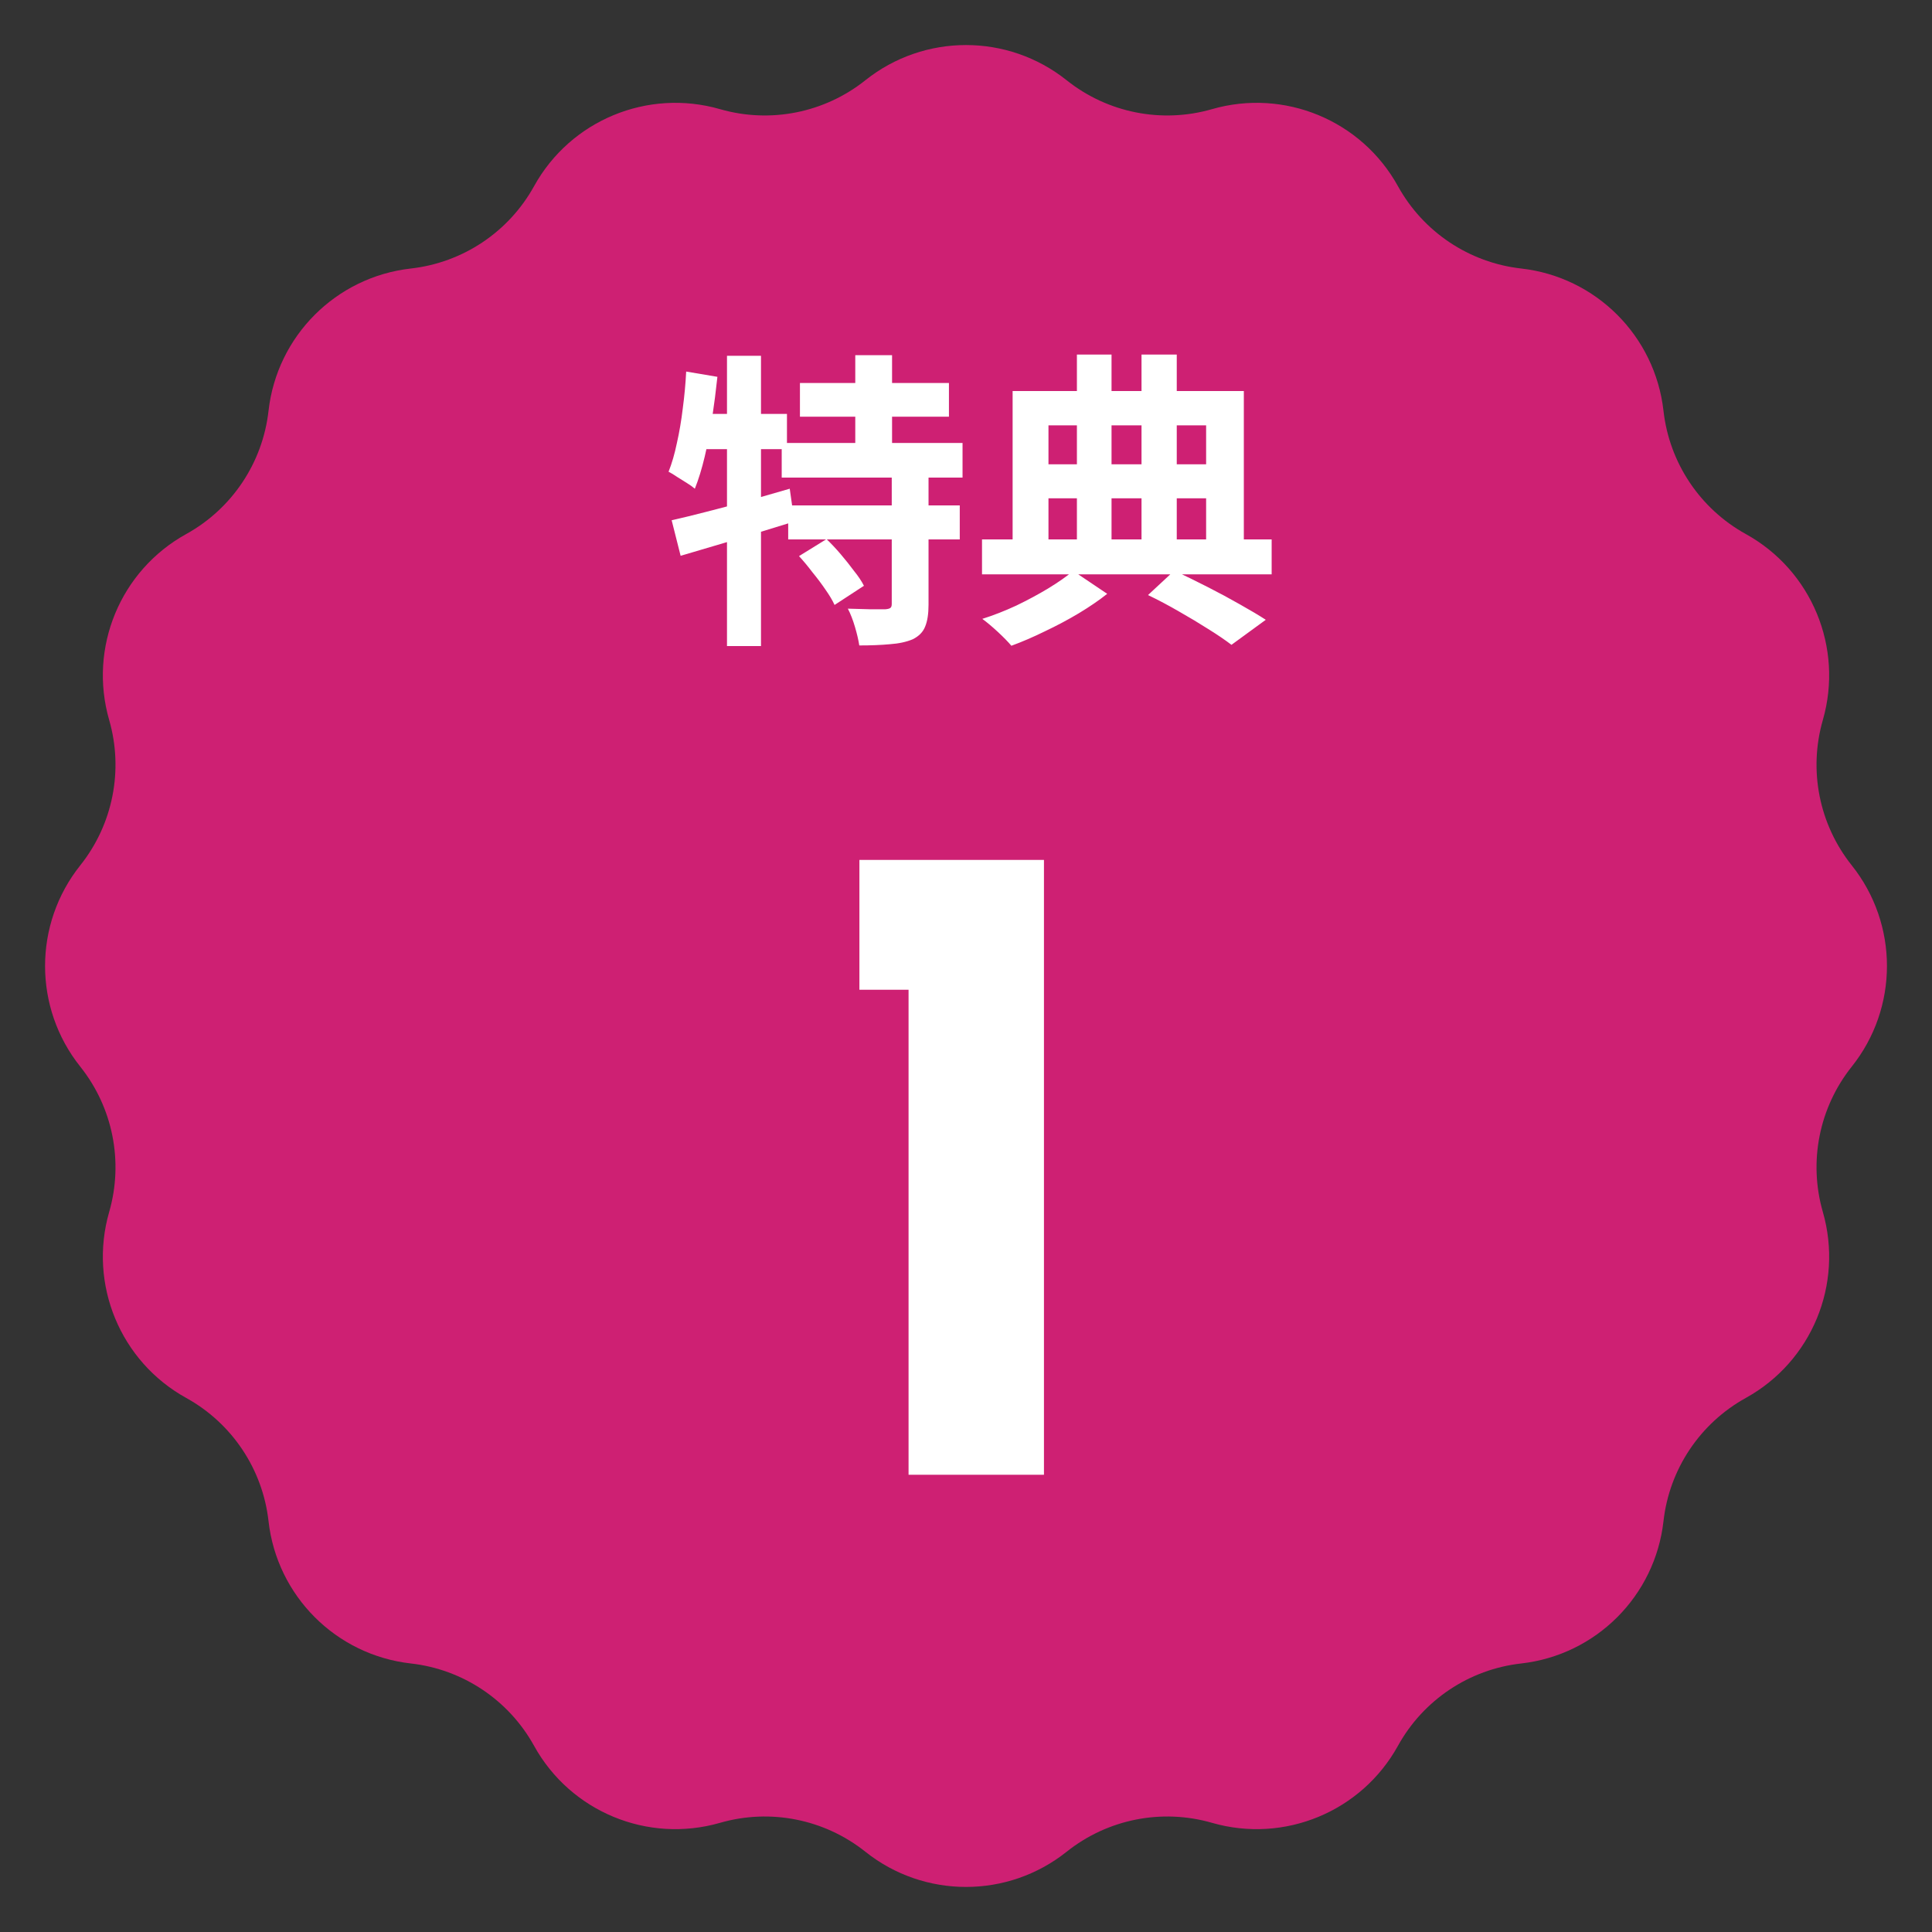
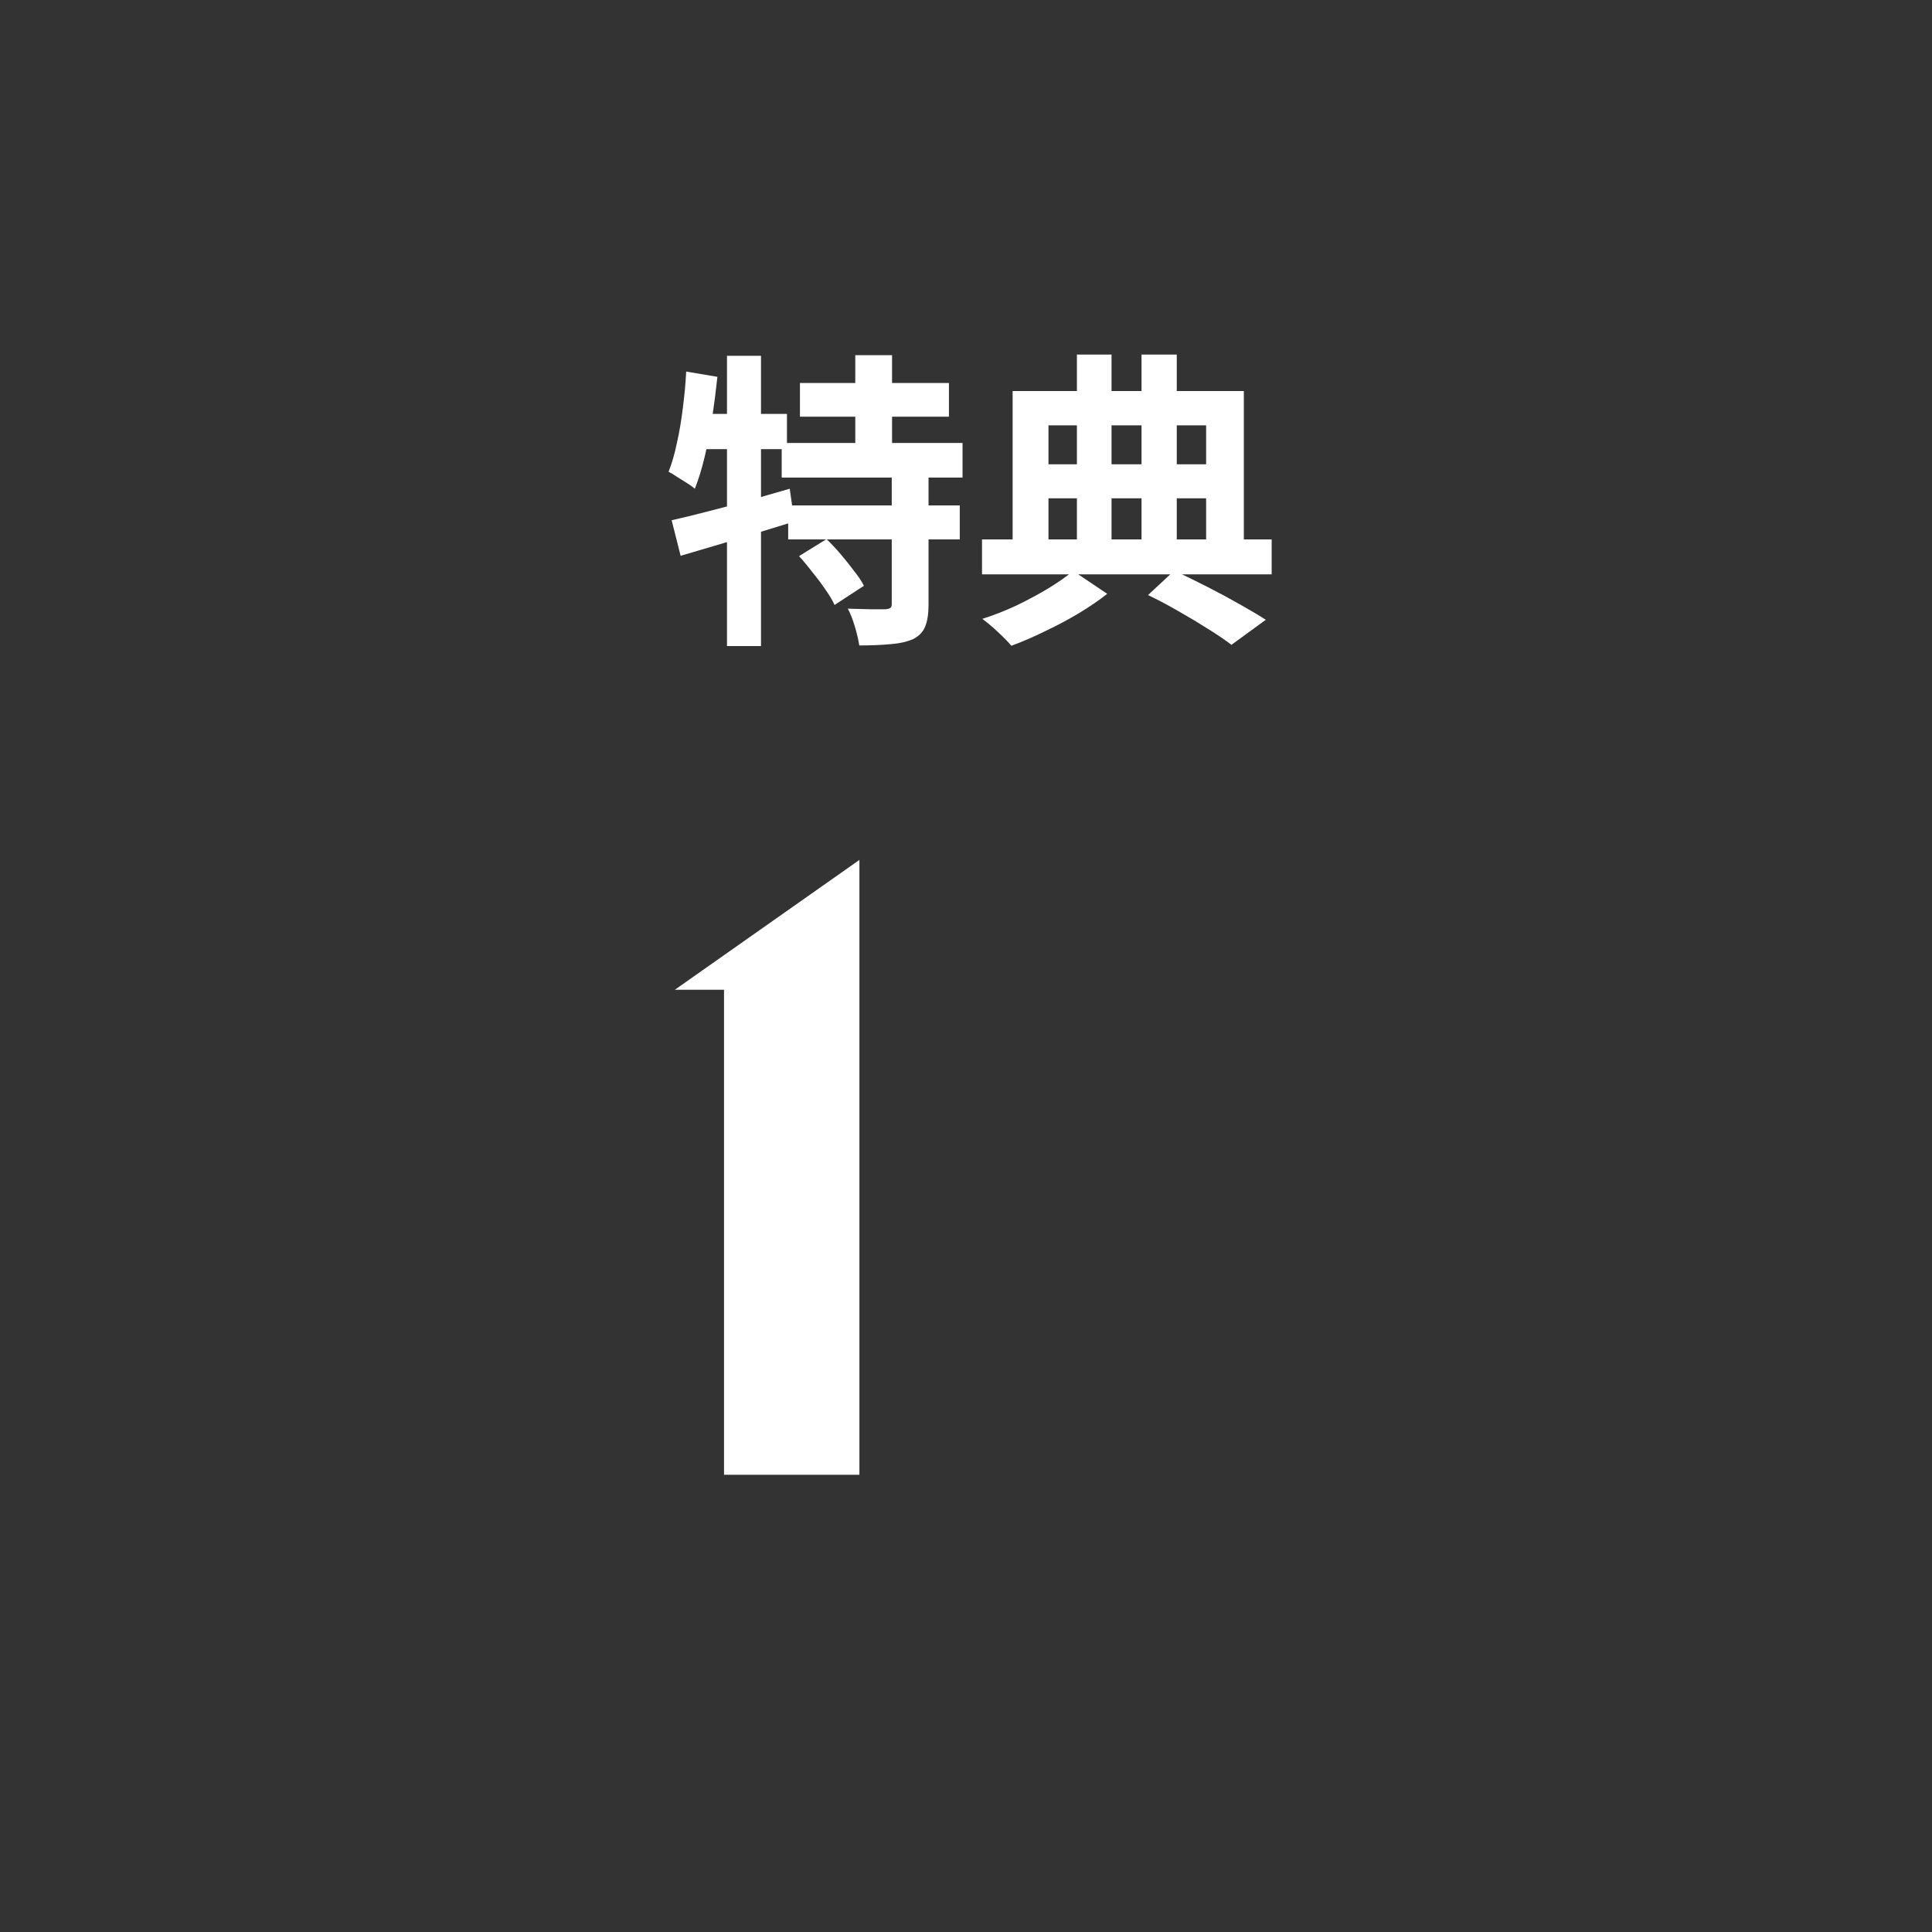
<svg xmlns="http://www.w3.org/2000/svg" fill="none" height="100" viewBox="0 0 100 100" width="100">
  <rect x="0" y="0" width="100" height="100" fill="#333333" stroke="none" />
-   <path d="m44.791 4.154c3.048-2.43 7.371-2.43 10.419 0 2.117 1.688 4.921 2.246 7.522 1.496 3.746-1.079 7.74.575 9.626 3.987 1.31 2.37 3.687 3.958 6.377 4.261 3.874.436 6.931 3.494 7.367 7.367.303 2.691 1.891 5.067 4.261 6.377 3.412 1.886 5.066 5.88 3.987 9.626-.75 2.602-.192 5.405 1.496 7.522 2.43 3.048 2.43 7.371 0 10.419-1.688 2.117-2.246 4.921-1.496 7.522 1.079 3.746-.575 7.74-3.987 9.626-2.37 1.31-3.958 3.687-4.261 6.377-.436 3.874-3.494 6.931-7.367 7.367-2.691.303-5.067 1.891-6.377 4.261-1.886 3.412-5.88 5.066-9.626 3.987-2.602-.75-5.405-.192-7.522 1.496-3.048 2.43-7.371 2.43-10.419 0-2.117-1.688-4.921-2.246-7.522-1.496-3.746 1.079-7.74-.575-9.626-3.987-1.31-2.37-3.687-3.958-6.377-4.261-3.874-.436-6.931-3.494-7.367-7.367-.303-2.691-1.891-5.067-4.261-6.377-3.412-1.886-5.066-5.88-3.987-9.626.75-2.602.192-5.405-1.496-7.522-2.43-3.048-2.43-7.371 0-10.419 1.688-2.117 2.246-4.921 1.496-7.522-1.079-3.746.575-7.74 3.987-9.626 2.37-1.31 3.958-3.687 4.261-6.377.436-3.874 3.494-6.931 7.367-7.367 2.691-.303 5.067-1.891 6.377-4.261 1.886-3.412 5.88-5.066 9.626-3.987 2.602.75 5.405.192 7.522-1.496z" fill="#ce2073" />
  <g fill="#fff">
    <path d="m41.405 19.824h7.712v1.744h-7.712zm-.944 3.104h9.36v1.792h-9.36zm.336 3.232h8.88v1.76h-8.88zm3.472-7.776h1.904v5.536h-1.904zm1.888 6.128h1.904v6.784c0 .48-.059.859-.176 1.136-.107.277-.32.496-.64.656-.331.139-.725.224-1.184.256-.459.043-.987.064-1.584.064-.043-.277-.117-.597-.224-.96-.107-.363-.229-.677-.368-.944.395.011.784.021 1.168.032h.768c.128-.011.213-.032.256-.064.053-.032.08-.101.08-.208zm-4.8 4.272 1.424-.88c.245.235.491.496.736.784.245.288.475.576.688.864.224.277.395.533.512.768l-1.52.992c-.107-.235-.261-.496-.464-.784-.203-.299-.427-.597-.672-.896-.235-.309-.469-.592-.704-.848zm-6.592-1.856c.523-.117 1.115-.261 1.776-.432.672-.171 1.376-.357 2.112-.56.747-.213 1.488-.427 2.224-.64l.24 1.696c-1.003.309-2.027.624-3.072.944-1.035.309-1.973.587-2.816.832zm2.864-8.512h1.76v15.024h-1.76zm-2.112.816 1.616.272c-.075.704-.165 1.413-.272 2.128-.107.704-.235 1.371-.384 2-.149.629-.32 1.184-.512 1.664-.096-.085-.229-.181-.4-.288-.171-.107-.341-.213-.512-.32-.171-.117-.32-.208-.448-.272.171-.427.315-.923.432-1.488.128-.565.229-1.163.304-1.792.085-.64.144-1.275.176-1.904zm.448 2.192h4.768v1.824h-5.136zm23.456 9.376 1.36-1.264c.565.267 1.141.549 1.728.848.587.299 1.141.597 1.664.896.533.299.981.565 1.344.8l-1.776 1.296c-.32-.245-.72-.517-1.2-.816-.469-.299-.976-.603-1.52-.912-.533-.309-1.067-.592-1.6-.848zm-8.592-2.88h14.992v1.808h-14.992zm2.528-3.888h9.856v1.76h-9.856zm2.384-5.68h1.792v10.368h-1.792zm3.344 0h1.824v10.384h-1.824zm-6.672 1.888h11.968v8.352h-1.952v-6.576h-8.16v6.576h-1.856zm3.136 9.312 1.76 1.184c-.416.331-.907.667-1.472 1.008-.555.331-1.136.64-1.744.928-.608.299-1.189.549-1.744.752-.171-.203-.405-.443-.704-.72-.288-.267-.555-.491-.8-.672.576-.181 1.163-.411 1.76-.688.597-.288 1.152-.587 1.664-.896.523-.32.949-.619 1.28-.896z" />
-     <path d="m44.483 44.509h9.552v31.824h-7.008v-25.104h-2.544z" />
+     <path d="m44.483 44.509v31.824h-7.008v-25.104h-2.544z" />
  </g>
</svg>